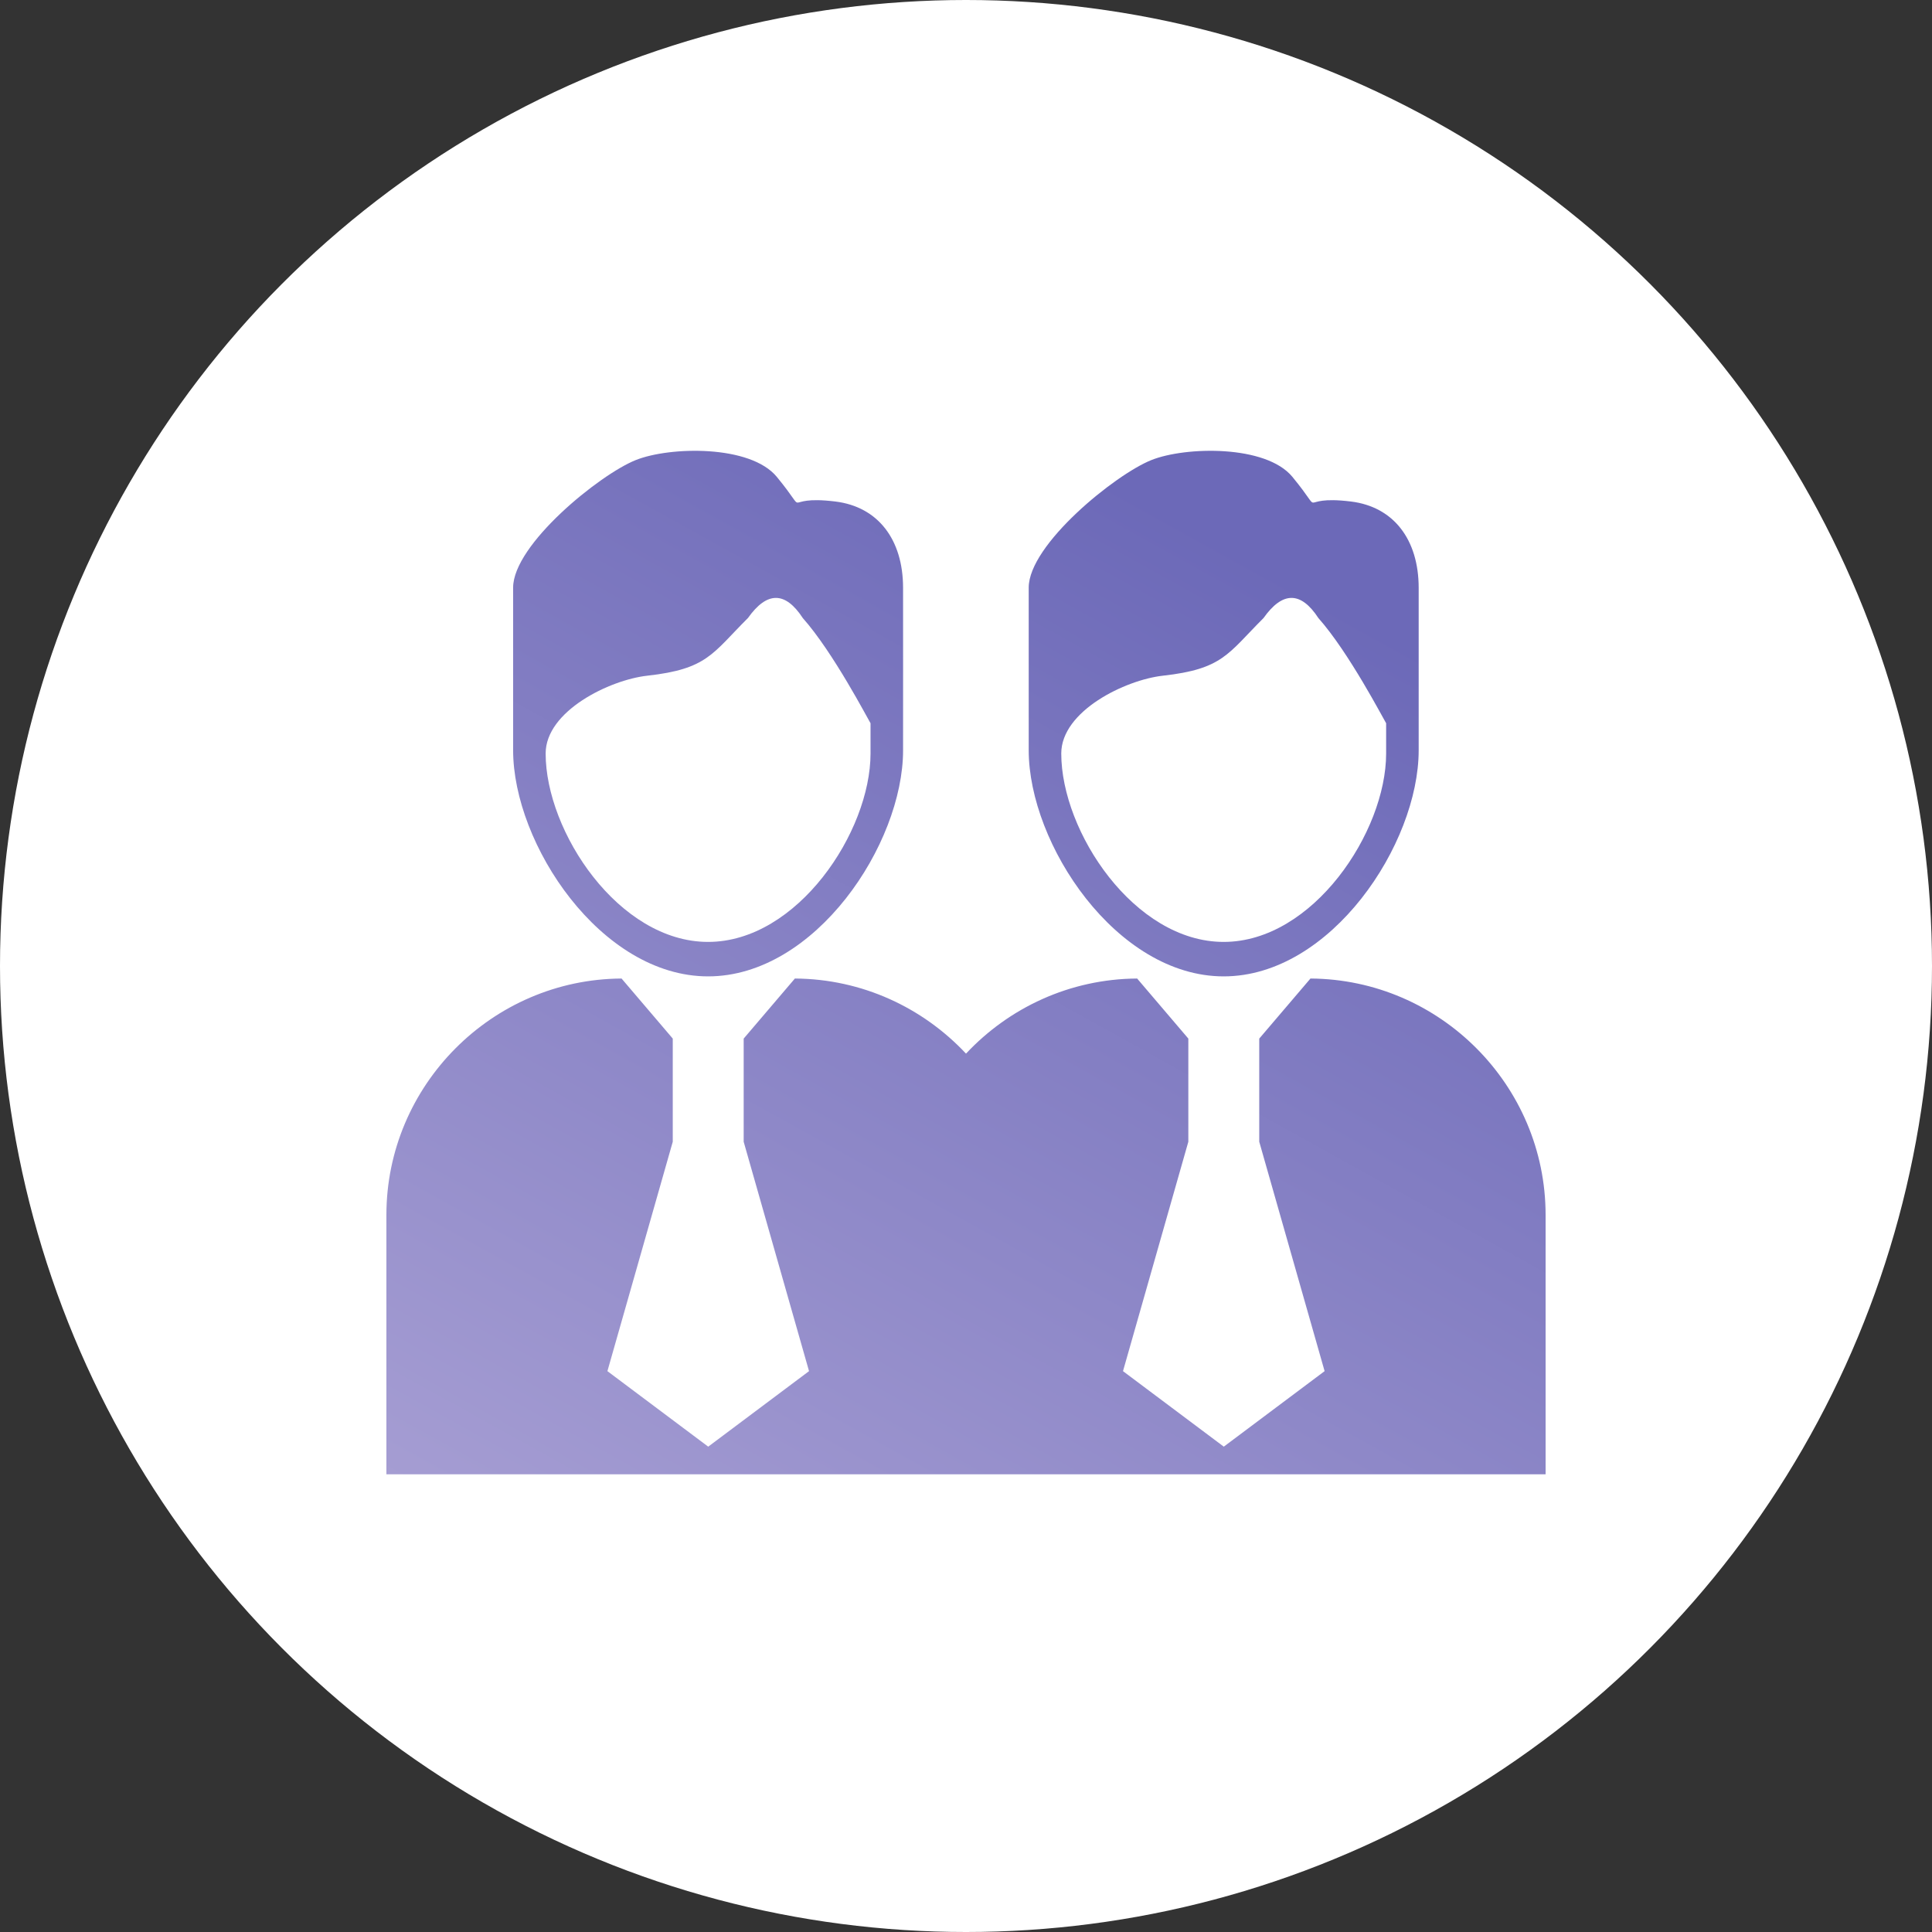
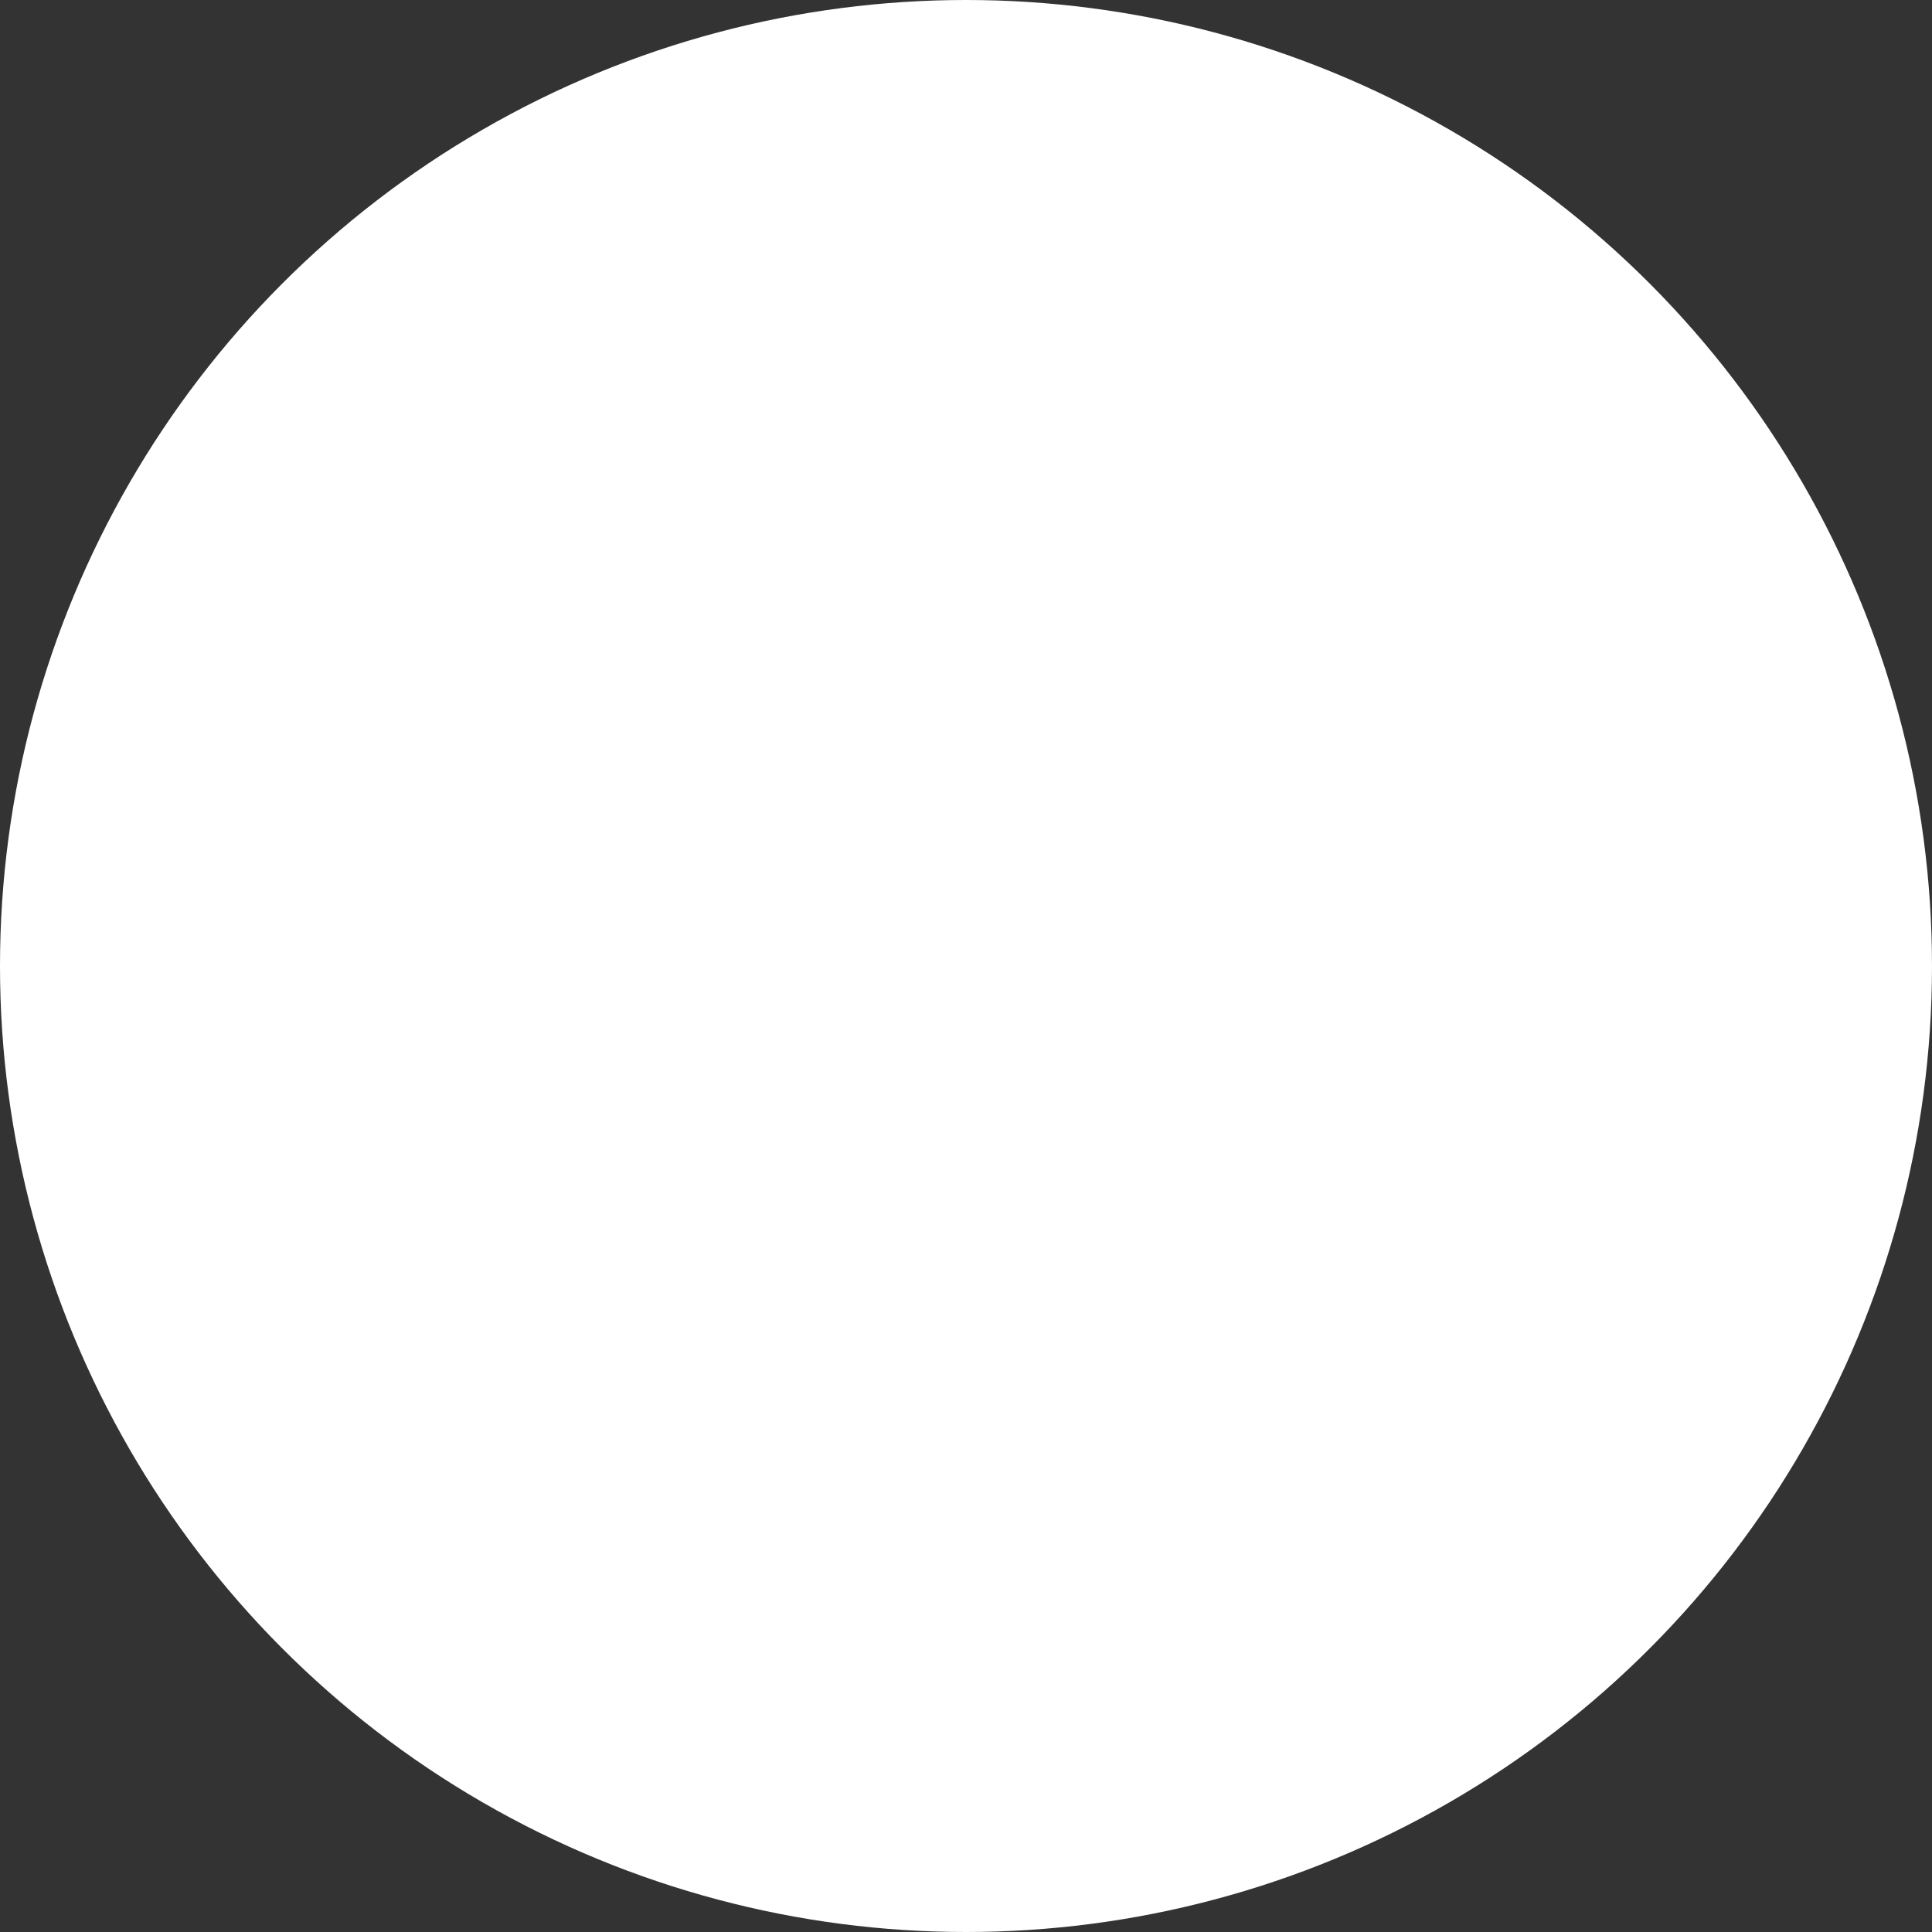
<svg xmlns="http://www.w3.org/2000/svg" width="150" height="150" viewBox="0 0 150 150" fill="none">
  <rect x="0" y="0" width="150" height="150" fill="#333333" stroke="none" />
  <circle cx="75" cy="75" r="75" fill="white" />
-   <path fill-rule="evenodd" clip-rule="evenodd" d="M70.115 58.248C70.115 65.535 63.305 75.806 54.977 75.806C46.649 75.806 39.839 65.535 39.839 58.248V45.624C39.839 42.278 46.558 36.84 49.359 35.72C52.022 34.656 58.259 34.53 60.309 37.021C63.047 40.348 60.396 38.388 64.859 38.938C68.178 39.346 70.109 41.898 70.114 45.624C70.12 49.862 70.114 54.051 70.114 58.248L70.115 58.248ZM110.146 58.248C110.146 65.535 103.334 75.806 95.006 75.806C86.681 75.806 79.869 65.535 79.869 58.248V45.624C79.869 42.278 86.588 36.84 89.391 35.72C92.052 34.656 98.29 34.53 100.339 37.021C103.076 40.348 100.427 38.388 104.889 38.938C108.209 39.346 110.138 41.898 110.146 45.624C110.151 49.862 110.146 54.051 110.146 58.248ZM101.744 75.973C111.797 76.03 120 84.268 120 94.331V114.465H30V94.331C30 84.268 38.206 76.028 48.258 75.973L52.233 80.636V88.645L47.159 106.455L54.986 112.318L62.813 106.455L57.739 88.645V80.636L61.715 75.973C66.941 76.003 71.667 78.245 75 81.804C78.335 78.243 83.061 76.003 88.288 75.973L92.262 80.636V88.645L87.189 106.455L95.015 112.318L102.842 106.455L97.768 88.645V80.636L101.744 75.973ZM98.099 47.986C99.579 45.898 100.999 45.904 102.359 47.986C104.731 50.655 107.416 55.832 107.619 56.152V58.502C107.619 64.574 101.944 73.13 95.006 73.13C88.07 73.13 82.396 64.574 82.396 58.502C82.396 55.198 87.374 52.785 90.287 52.461C94.947 51.942 95.319 50.759 98.1 47.985L98.099 47.986ZM58.069 47.986C59.549 45.898 60.969 45.904 62.329 47.986C64.7 50.655 67.385 55.832 67.588 56.152V58.502C67.588 64.574 61.913 73.13 54.976 73.13C48.04 73.13 42.364 64.574 42.364 58.502C42.364 55.198 47.342 52.785 50.255 52.461C54.916 51.942 55.287 50.759 58.068 47.985L58.069 47.986Z" fill="url(#paint0_linear_3_724)" />
  <defs>
    <linearGradient id="paint0_linear_3_724" x1="120" y1="15" x2="30" y2="177.5" gradientUnits="userSpaceOnUse">
      <stop offset="0.193" stop-color="#6C69B8" />
      <stop offset="1" stop-color="#C6BBE2" />
    </linearGradient>
  </defs>
</svg>